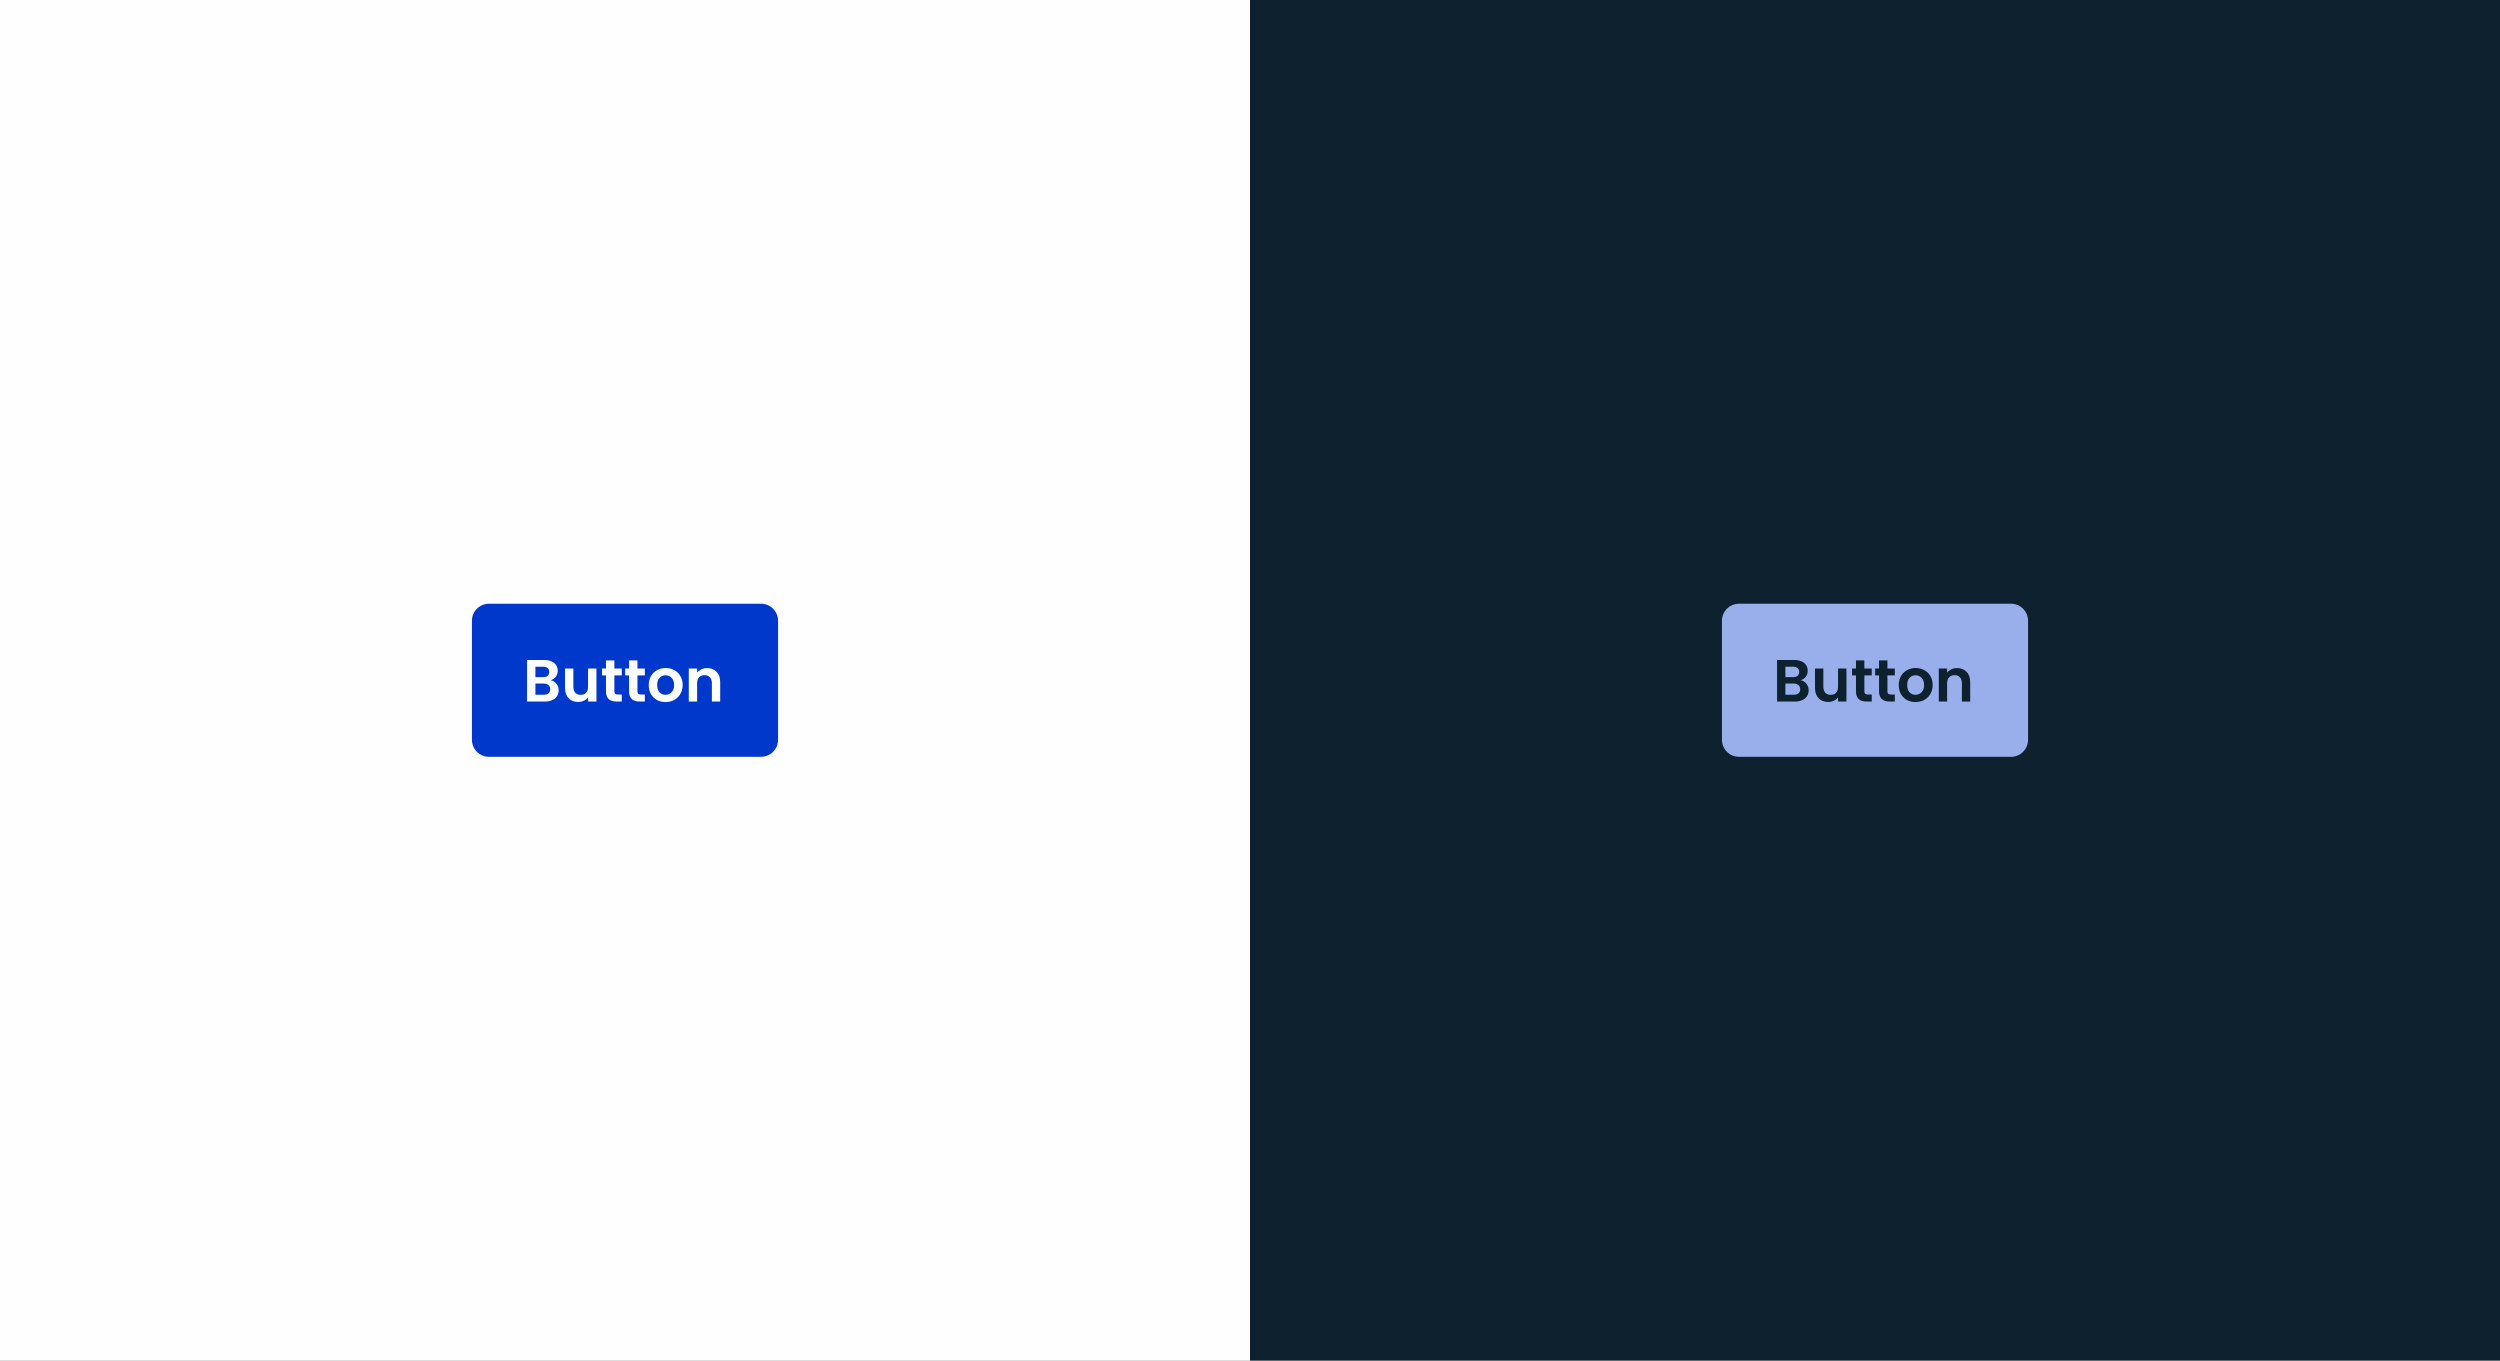
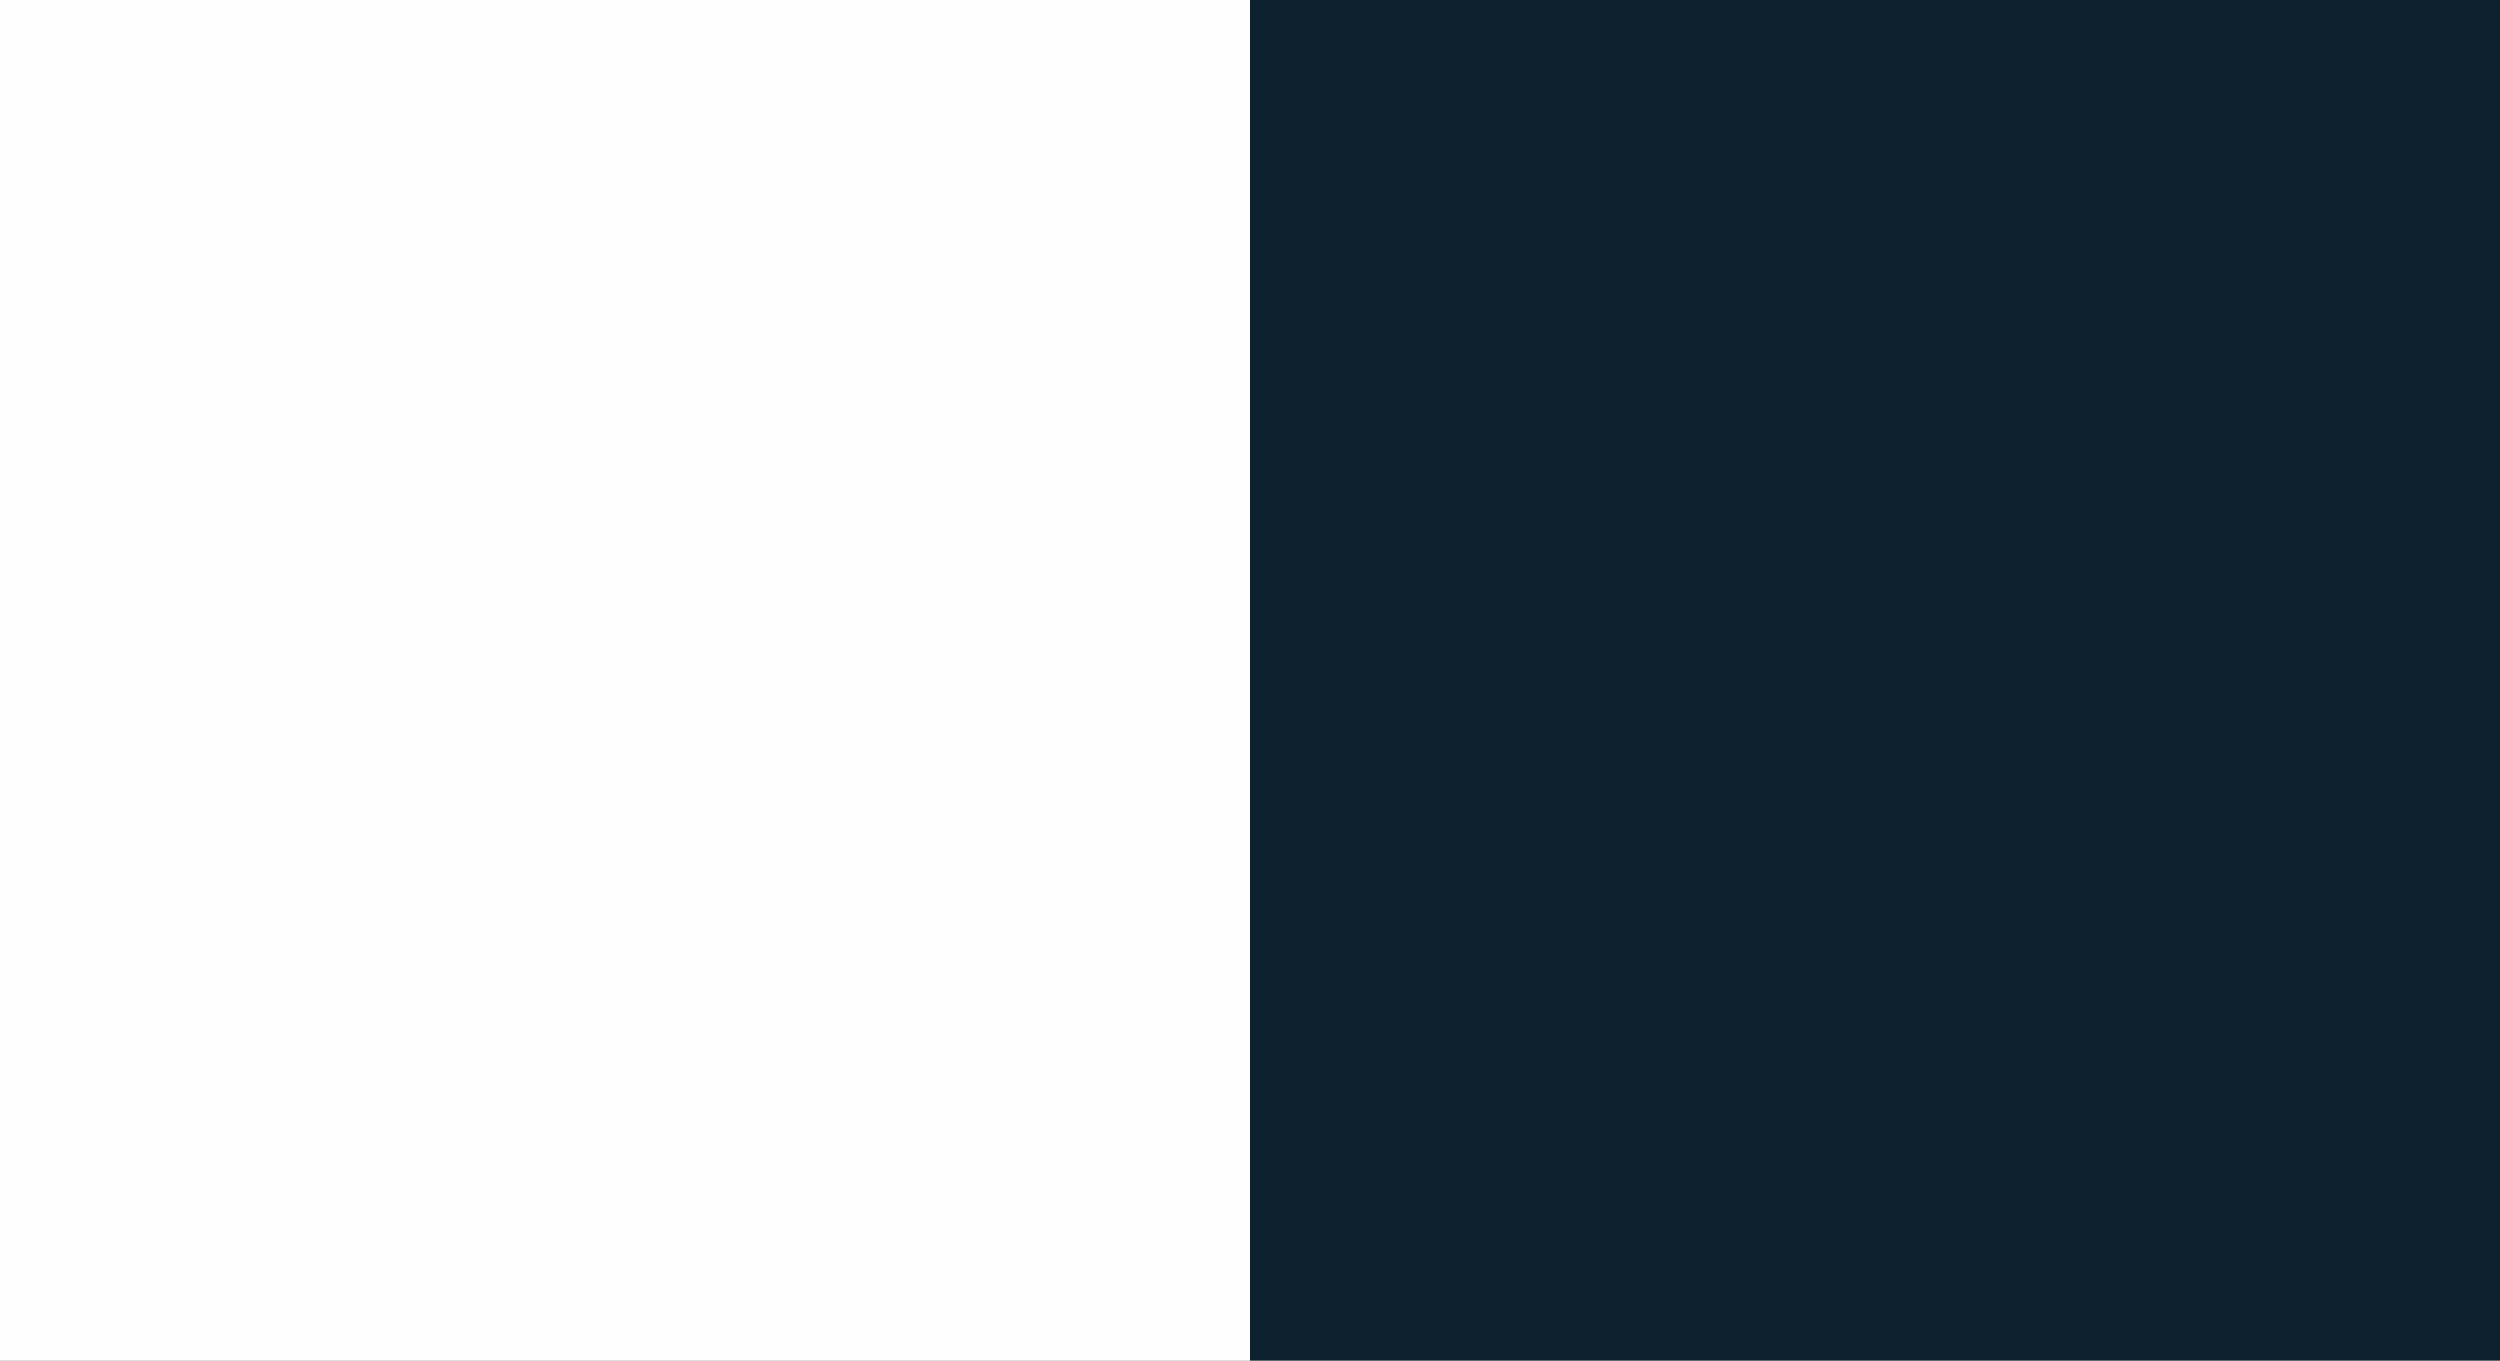
<svg xmlns="http://www.w3.org/2000/svg" width="588" height="320" viewBox="0 0 588 320" fill="none">
  <rect x="0" y="0" width="588" height="320" fill="#808080" stroke="none" />
  <rect width="294" height="320" fill="#FEFEFE" />
-   <path d="M111 146C111 143.791 112.791 142 115 142H179C181.209 142 183 143.791 183 146V174C183 176.209 181.209 178 179 178H115C112.791 178 111 176.209 111 174V146Z" fill="#0038CC" />
-   <path d="M129.51 159.988C130.061 160.091 130.513 160.366 130.868 160.814C131.223 161.262 131.4 161.775 131.4 162.354C131.4 162.877 131.269 163.339 131.008 163.74C130.756 164.132 130.387 164.44 129.902 164.664C129.417 164.888 128.843 165 128.18 165H123.966V155.228H127.998C128.661 155.228 129.23 155.335 129.706 155.55C130.191 155.765 130.555 156.063 130.798 156.446C131.05 156.829 131.176 157.263 131.176 157.748C131.176 158.317 131.022 158.793 130.714 159.176C130.415 159.559 130.014 159.829 129.51 159.988ZM125.926 159.26H127.718C128.185 159.26 128.544 159.157 128.796 158.952C129.048 158.737 129.174 158.434 129.174 158.042C129.174 157.65 129.048 157.347 128.796 157.132C128.544 156.917 128.185 156.81 127.718 156.81H125.926V159.26ZM127.9 163.404C128.376 163.404 128.745 163.292 129.006 163.068C129.277 162.844 129.412 162.527 129.412 162.116C129.412 161.696 129.272 161.369 128.992 161.136C128.712 160.893 128.334 160.772 127.858 160.772H125.926V163.404H127.9ZM140.284 157.244V165H138.31V164.02C138.058 164.356 137.727 164.622 137.316 164.818C136.915 165.005 136.476 165.098 136 165.098C135.393 165.098 134.857 164.972 134.39 164.72C133.923 164.459 133.555 164.081 133.284 163.586C133.023 163.082 132.892 162.485 132.892 161.794V157.244H134.852V161.514C134.852 162.13 135.006 162.606 135.314 162.942C135.622 163.269 136.042 163.432 136.574 163.432C137.115 163.432 137.54 163.269 137.848 162.942C138.156 162.606 138.31 162.13 138.31 161.514V157.244H140.284ZM144.5 158.854V162.606C144.5 162.867 144.561 163.059 144.682 163.18C144.813 163.292 145.027 163.348 145.326 163.348H146.236V165H145.004C143.352 165 142.526 164.197 142.526 162.592V158.854H141.602V157.244H142.526V155.326H144.5V157.244H146.236V158.854H144.5ZM149.928 158.854V162.606C149.928 162.867 149.988 163.059 150.11 163.18C150.24 163.292 150.455 163.348 150.754 163.348H151.664V165H150.432C148.78 165 147.954 164.197 147.954 162.592V158.854H147.03V157.244H147.954V155.326H149.928V157.244H151.664V158.854H149.928ZM156.517 165.126C155.771 165.126 155.099 164.963 154.501 164.636C153.904 164.3 153.433 163.829 153.087 163.222C152.751 162.615 152.583 161.915 152.583 161.122C152.583 160.329 152.756 159.629 153.101 159.022C153.456 158.415 153.937 157.949 154.543 157.622C155.15 157.286 155.827 157.118 156.573 157.118C157.32 157.118 157.997 157.286 158.603 157.622C159.21 157.949 159.686 158.415 160.031 159.022C160.386 159.629 160.563 160.329 160.563 161.122C160.563 161.915 160.381 162.615 160.017 163.222C159.663 163.829 159.177 164.3 158.561 164.636C157.955 164.963 157.273 165.126 156.517 165.126ZM156.517 163.418C156.872 163.418 157.203 163.334 157.511 163.166C157.829 162.989 158.081 162.727 158.267 162.382C158.454 162.037 158.547 161.617 158.547 161.122C158.547 160.385 158.351 159.82 157.959 159.428C157.577 159.027 157.105 158.826 156.545 158.826C155.985 158.826 155.514 159.027 155.131 159.428C154.758 159.82 154.571 160.385 154.571 161.122C154.571 161.859 154.753 162.429 155.117 162.83C155.491 163.222 155.957 163.418 156.517 163.418ZM166.299 157.132C167.223 157.132 167.97 157.426 168.539 158.014C169.108 158.593 169.393 159.405 169.393 160.45V165H167.433V160.716C167.433 160.1 167.279 159.629 166.971 159.302C166.663 158.966 166.243 158.798 165.711 158.798C165.17 158.798 164.74 158.966 164.423 159.302C164.115 159.629 163.961 160.1 163.961 160.716V165H162.001V157.244H163.961V158.21C164.222 157.874 164.554 157.613 164.955 157.426C165.366 157.23 165.814 157.132 166.299 157.132Z" fill="#FEFEFE" />
  <rect width="294" height="320" transform="translate(294)" fill="#0D212F" />
-   <path d="M405 146C405 143.791 406.791 142 409 142H473C475.209 142 477 143.791 477 146V174C477 176.209 475.209 178 473 178H409C406.791 178 405 176.209 405 174V146Z" fill="#99AFEB" />
-   <path d="M423.51 159.988C424.061 160.091 424.513 160.366 424.868 160.814C425.223 161.262 425.4 161.775 425.4 162.354C425.4 162.877 425.269 163.339 425.008 163.74C424.756 164.132 424.387 164.44 423.902 164.664C423.417 164.888 422.843 165 422.18 165H417.966V155.228H421.998C422.661 155.228 423.23 155.335 423.706 155.55C424.191 155.765 424.555 156.063 424.798 156.446C425.05 156.829 425.176 157.263 425.176 157.748C425.176 158.317 425.022 158.793 424.714 159.176C424.415 159.559 424.014 159.829 423.51 159.988ZM419.926 159.26H421.718C422.185 159.26 422.544 159.157 422.796 158.952C423.048 158.737 423.174 158.434 423.174 158.042C423.174 157.65 423.048 157.347 422.796 157.132C422.544 156.917 422.185 156.81 421.718 156.81H419.926V159.26ZM421.9 163.404C422.376 163.404 422.745 163.292 423.006 163.068C423.277 162.844 423.412 162.527 423.412 162.116C423.412 161.696 423.272 161.369 422.992 161.136C422.712 160.893 422.334 160.772 421.858 160.772H419.926V163.404H421.9ZM434.284 157.244V165H432.31V164.02C432.058 164.356 431.727 164.622 431.316 164.818C430.915 165.005 430.476 165.098 430 165.098C429.393 165.098 428.857 164.972 428.39 164.72C427.923 164.459 427.555 164.081 427.284 163.586C427.023 163.082 426.892 162.485 426.892 161.794V157.244H428.852V161.514C428.852 162.13 429.006 162.606 429.314 162.942C429.622 163.269 430.042 163.432 430.574 163.432C431.115 163.432 431.54 163.269 431.848 162.942C432.156 162.606 432.31 162.13 432.31 161.514V157.244H434.284ZM438.5 158.854V162.606C438.5 162.867 438.561 163.059 438.682 163.18C438.813 163.292 439.027 163.348 439.326 163.348H440.236V165H439.004C437.352 165 436.526 164.197 436.526 162.592V158.854H435.602V157.244H436.526V155.326H438.5V157.244H440.236V158.854H438.5ZM443.928 158.854V162.606C443.928 162.867 443.988 163.059 444.11 163.18C444.24 163.292 444.455 163.348 444.754 163.348H445.664V165H444.432C442.78 165 441.954 164.197 441.954 162.592V158.854H441.03V157.244H441.954V155.326H443.928V157.244H445.664V158.854H443.928ZM450.517 165.126C449.771 165.126 449.099 164.963 448.501 164.636C447.904 164.3 447.433 163.829 447.087 163.222C446.751 162.615 446.583 161.915 446.583 161.122C446.583 160.329 446.756 159.629 447.101 159.022C447.456 158.415 447.937 157.949 448.543 157.622C449.15 157.286 449.827 157.118 450.573 157.118C451.32 157.118 451.997 157.286 452.603 157.622C453.21 157.949 453.686 158.415 454.031 159.022C454.386 159.629 454.563 160.329 454.563 161.122C454.563 161.915 454.381 162.615 454.017 163.222C453.663 163.829 453.177 164.3 452.561 164.636C451.955 164.963 451.273 165.126 450.517 165.126ZM450.517 163.418C450.872 163.418 451.203 163.334 451.511 163.166C451.829 162.989 452.081 162.727 452.267 162.382C452.454 162.037 452.547 161.617 452.547 161.122C452.547 160.385 452.351 159.82 451.959 159.428C451.577 159.027 451.105 158.826 450.545 158.826C449.985 158.826 449.514 159.027 449.131 159.428C448.758 159.82 448.571 160.385 448.571 161.122C448.571 161.859 448.753 162.429 449.117 162.83C449.491 163.222 449.957 163.418 450.517 163.418ZM460.299 157.132C461.223 157.132 461.97 157.426 462.539 158.014C463.108 158.593 463.393 159.405 463.393 160.45V165H461.433V160.716C461.433 160.1 461.279 159.629 460.971 159.302C460.663 158.966 460.243 158.798 459.711 158.798C459.17 158.798 458.74 158.966 458.423 159.302C458.115 159.629 457.961 160.1 457.961 160.716V165H456.001V157.244H457.961V158.21C458.222 157.874 458.554 157.613 458.955 157.426C459.366 157.23 459.814 157.132 460.299 157.132Z" fill="#0D212F" />
</svg>